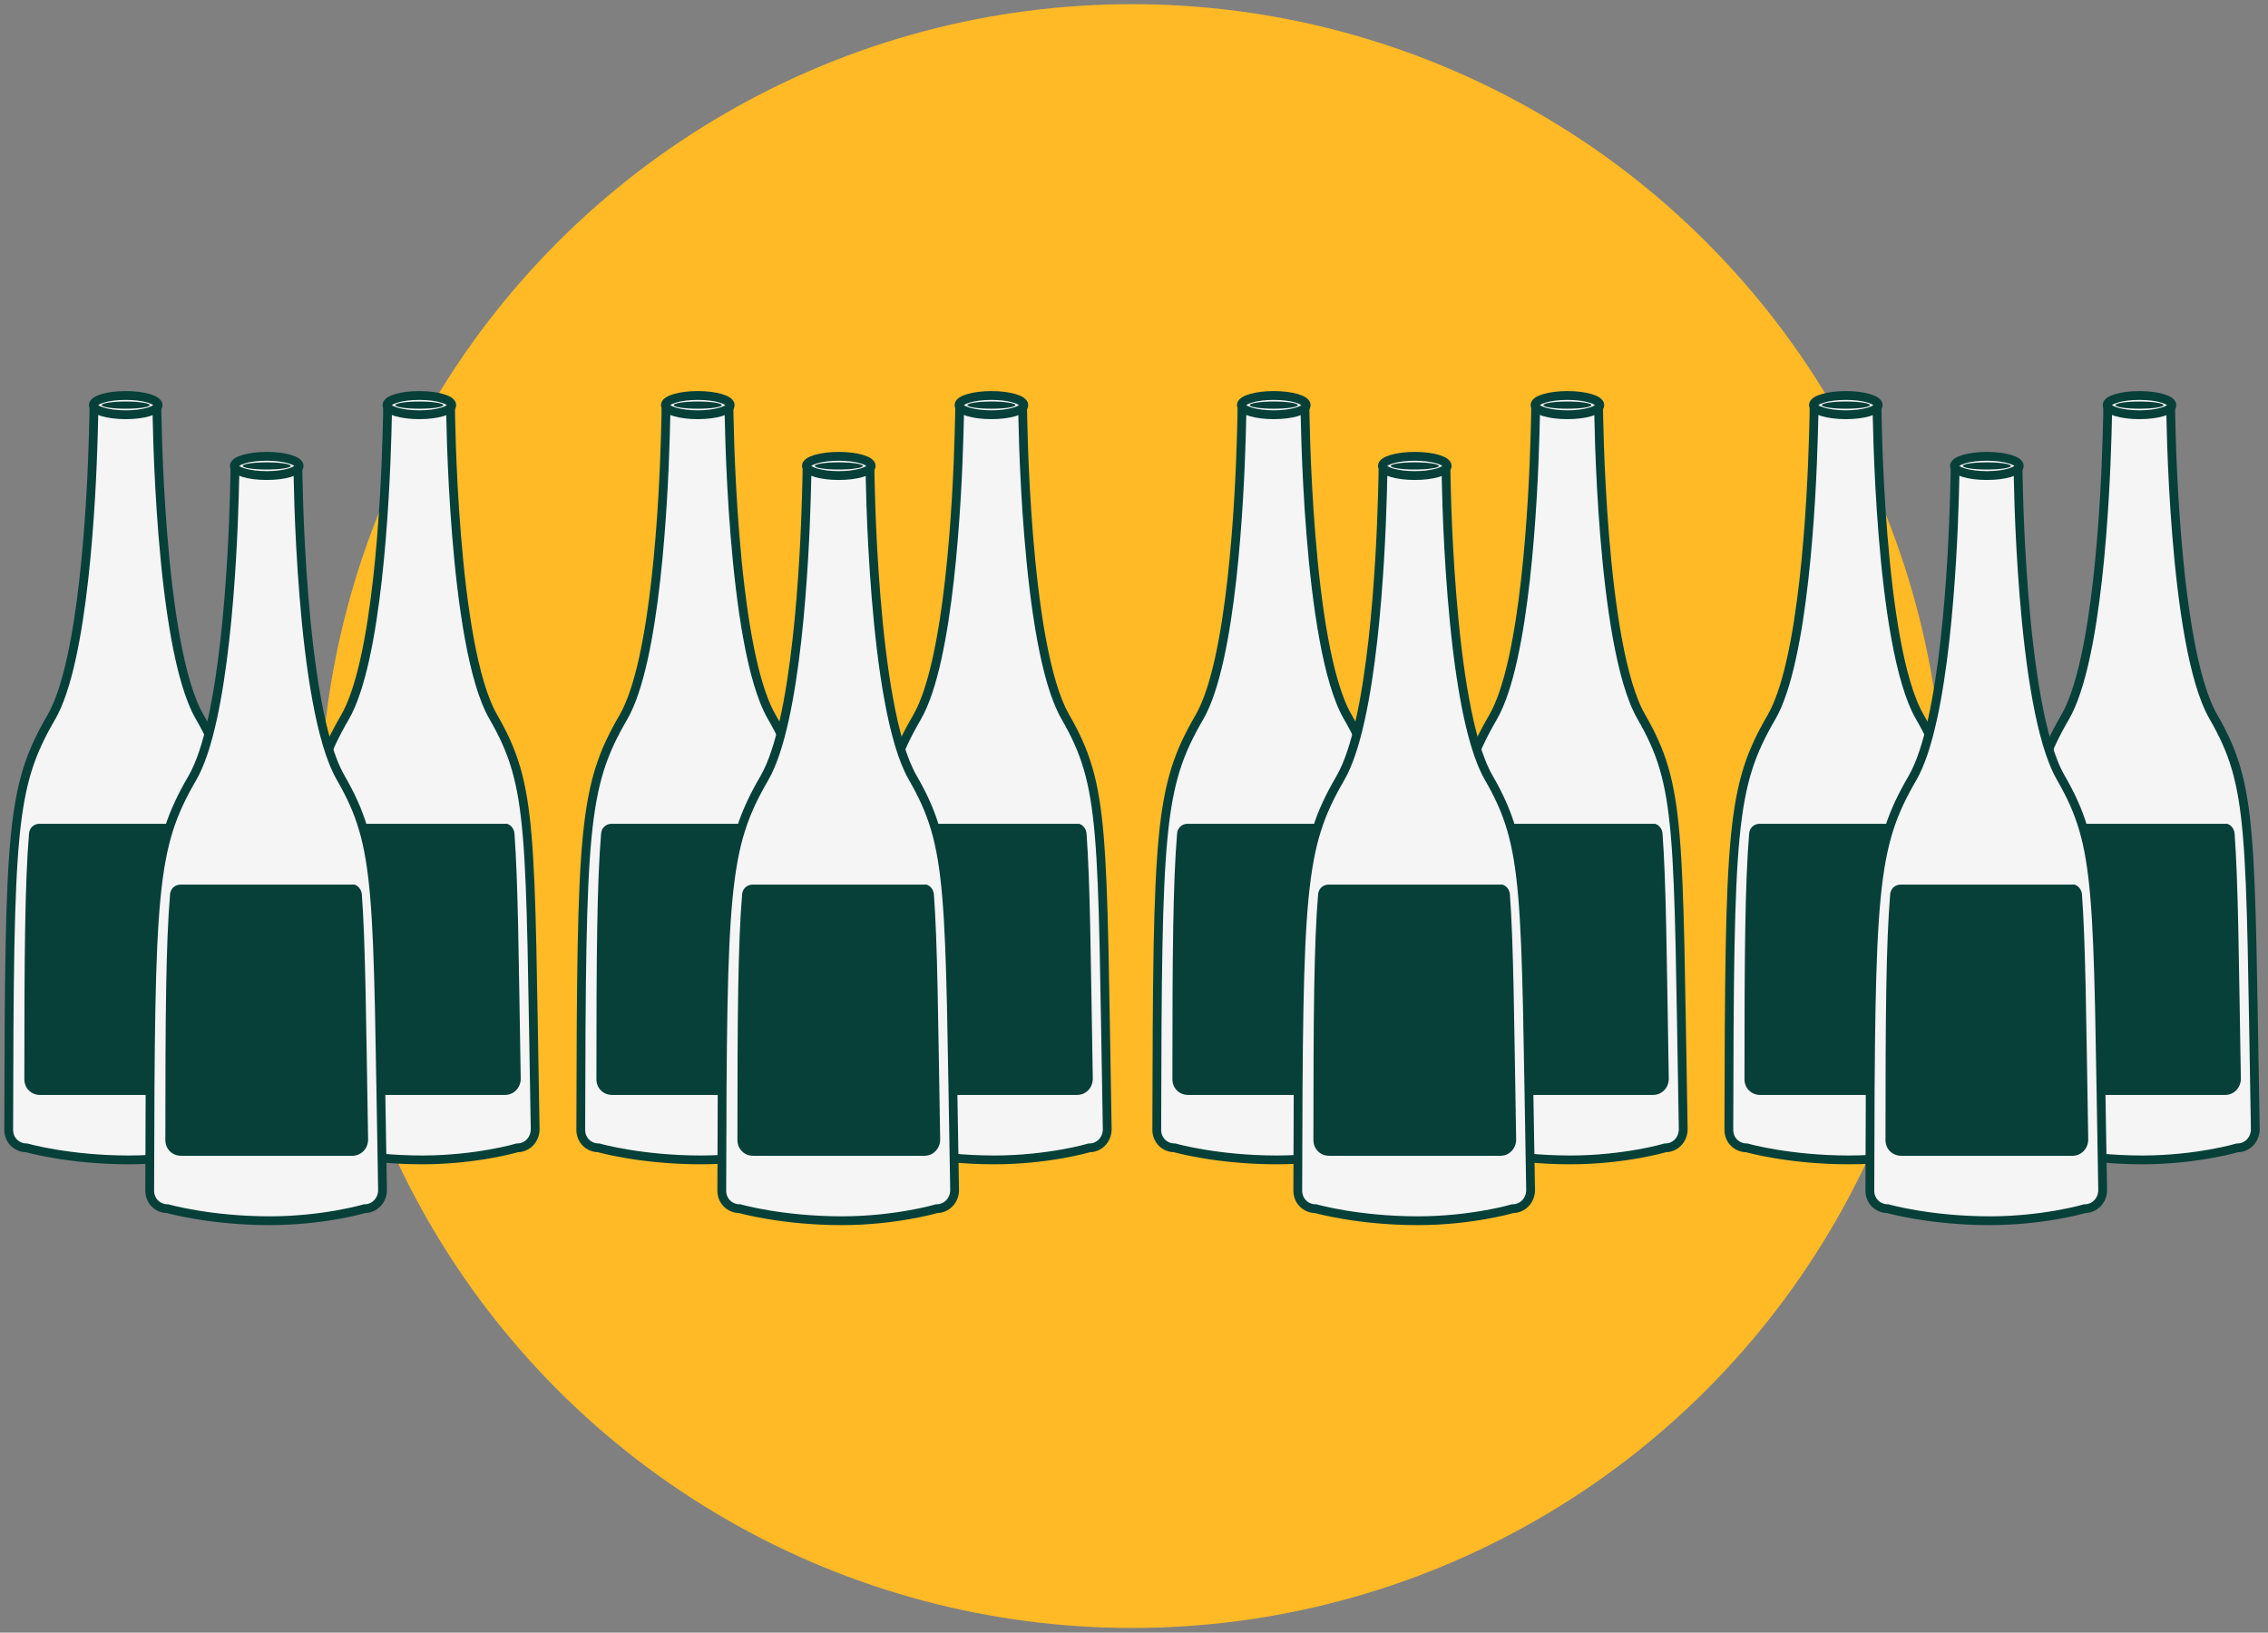
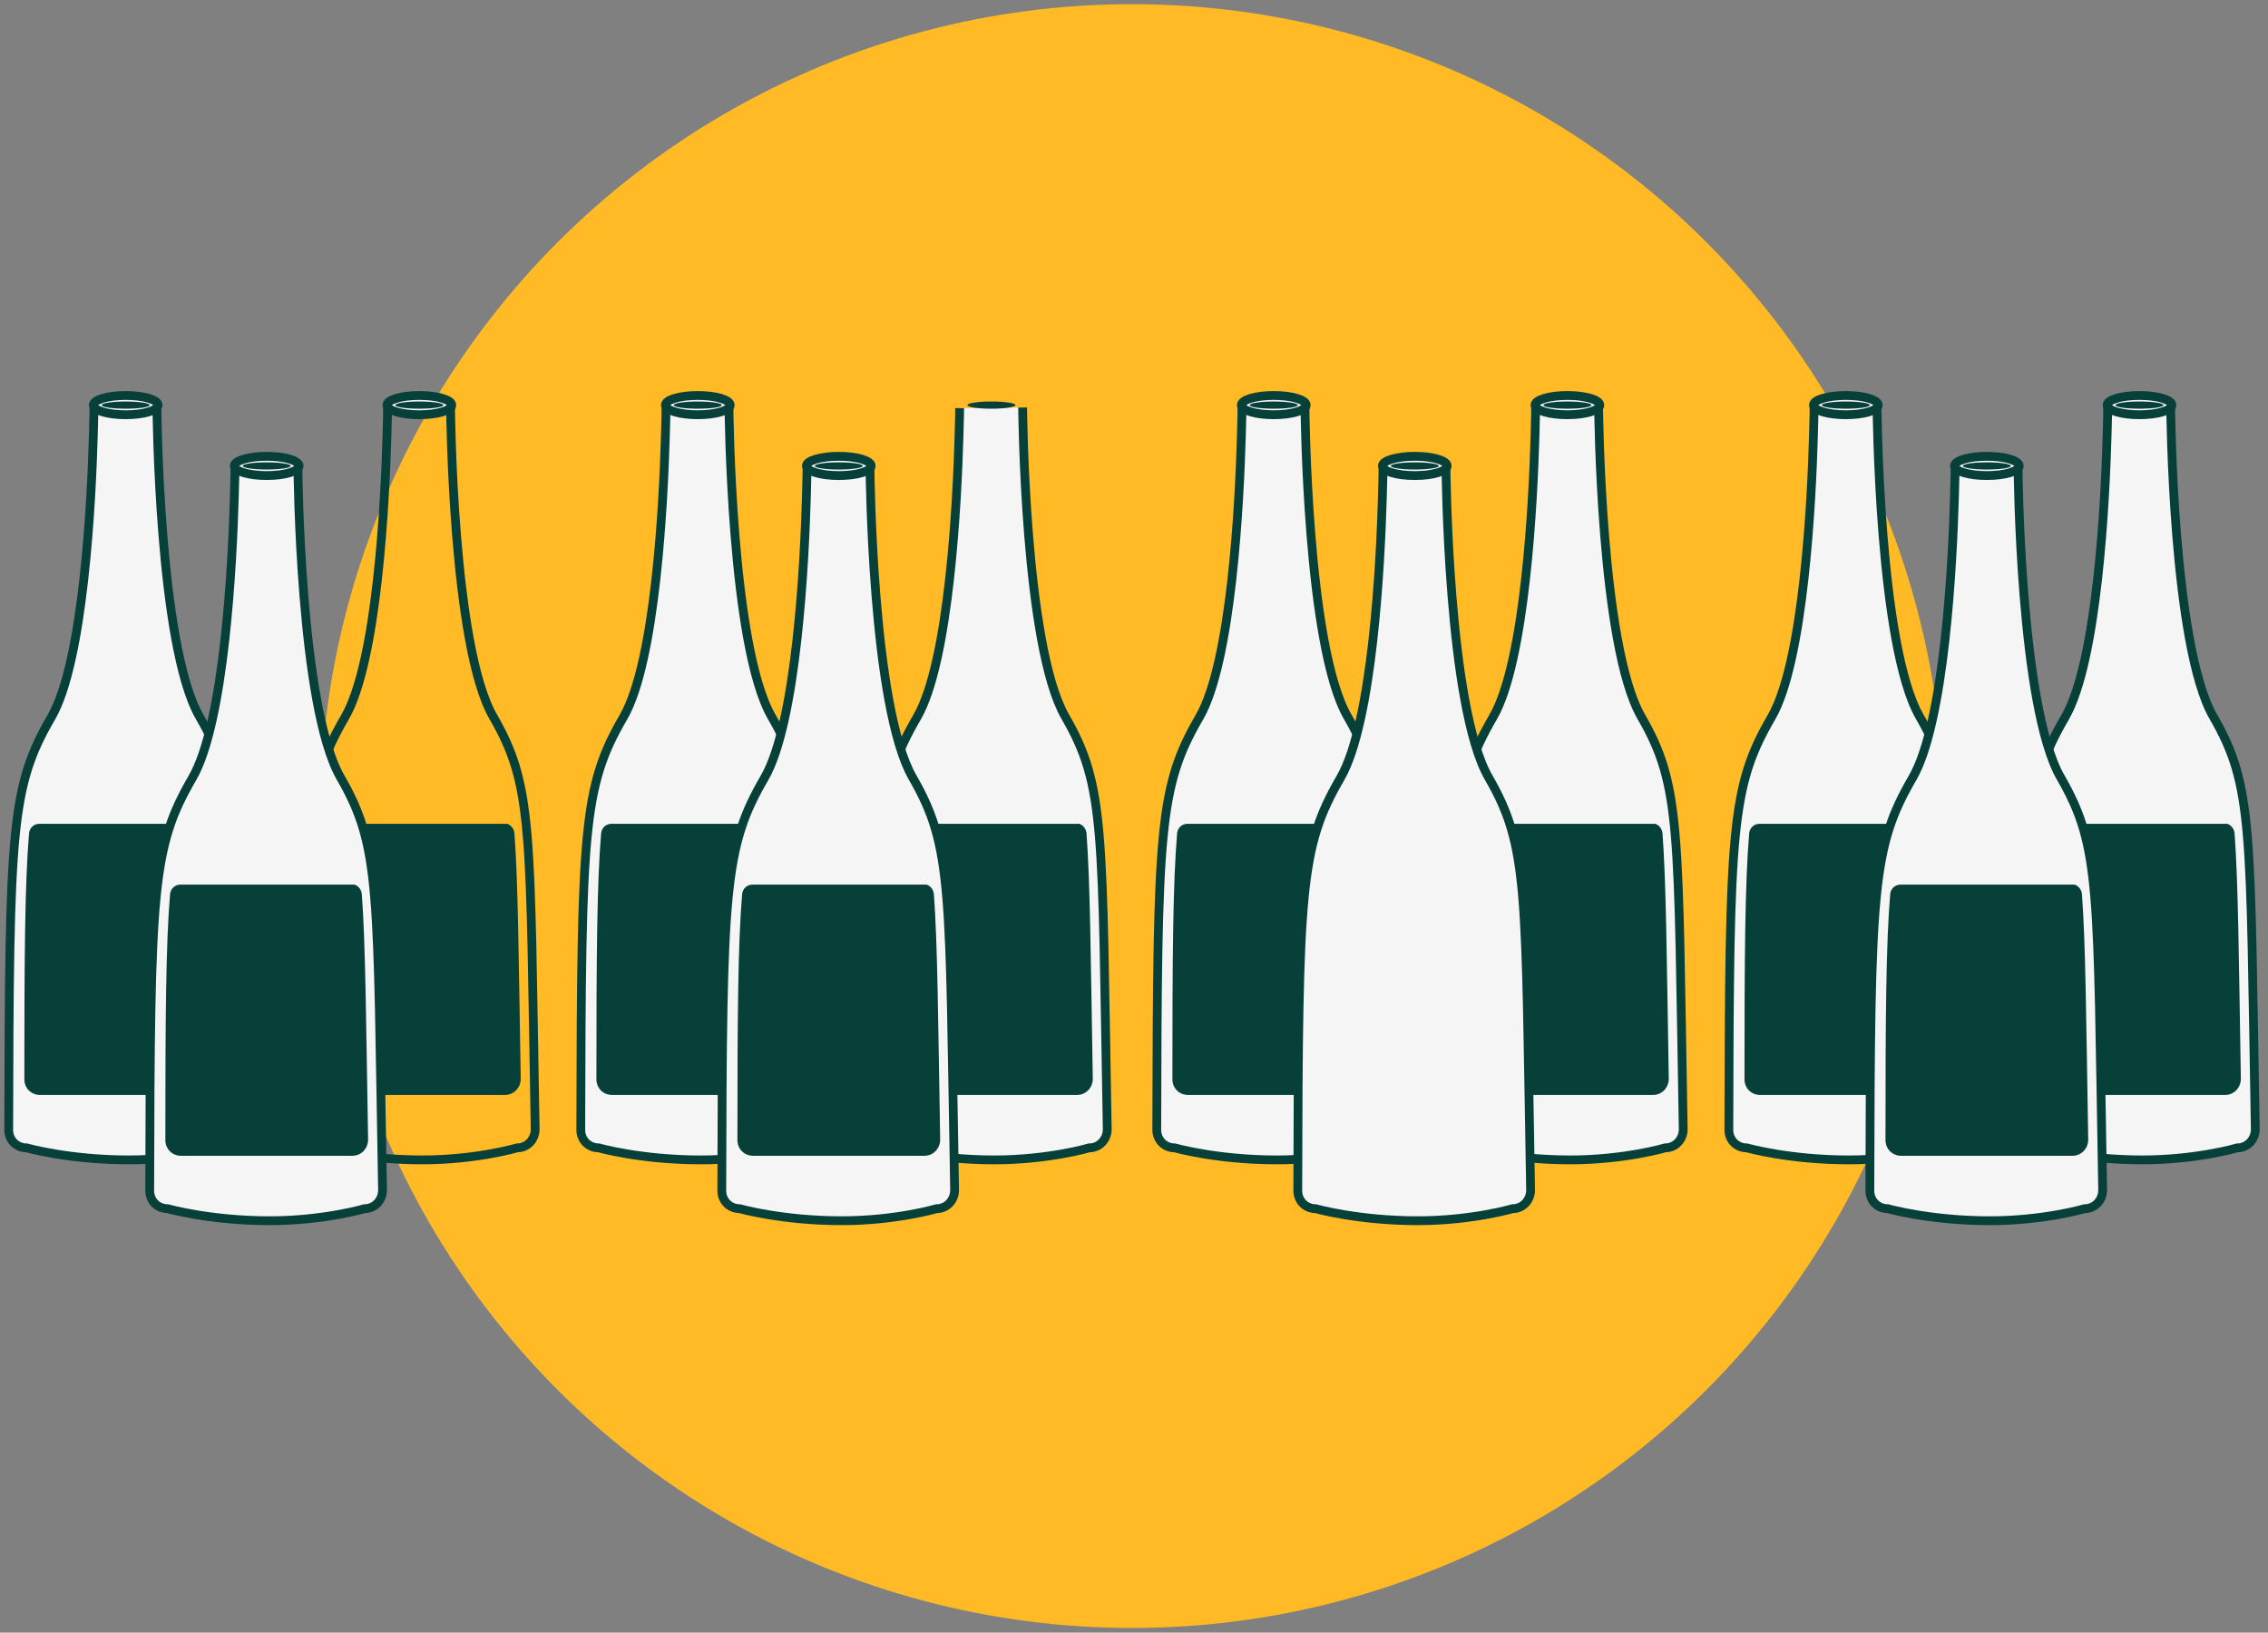
<svg xmlns="http://www.w3.org/2000/svg" width="257" height="185" viewBox="0 0 257 185" fill="none">
  <rect x="0" y="0" width="257" height="185" fill="#808080" stroke="none" />
  <circle cx="128.274" cy="92.471" r="92" fill="#FFBA26" />
  <path d="M10.642 46.245C10.642 46.245 10.642 47.403 10.574 49.38C10.37 56.672 9.486 74.936 5.814 81.273C1.259 89.111 1.055 93.881 0.987 128.024C0.987 129.182 1.871 130.068 3.027 130.068C3.027 130.068 7.786 131.431 14.586 131.431C20.705 131.431 25.329 130.068 25.329 130.068C26.485 130.068 27.369 129.114 27.369 127.956C26.757 93.813 27.165 89.111 22.609 81.205C17.985 73.164 17.781 46.177 17.781 46.177" fill="#F5F5F5" />
  <path d="M10.642 46.245C10.642 46.245 10.642 47.403 10.574 49.38C10.37 56.672 9.486 74.936 5.814 81.273C1.259 89.111 1.055 93.881 0.987 128.024C0.987 129.182 1.871 130.068 3.027 130.068C3.027 130.068 7.786 131.431 14.586 131.431C20.705 131.431 25.329 130.068 25.329 130.068C26.485 130.068 27.369 129.114 27.369 127.956C26.757 93.813 27.165 89.111 22.609 81.205C17.985 73.164 17.781 46.177 17.781 46.177" stroke="#064039" stroke-width="0.997" stroke-miterlimit="10" />
  <path d="M14.245 46.995C16.273 46.995 17.917 46.507 17.917 45.904C17.917 45.302 16.273 44.814 14.245 44.814C12.218 44.814 10.574 45.302 10.574 45.904C10.574 46.507 12.218 46.995 14.245 46.995Z" fill="#F5F5F5" stroke="#064039" stroke-miterlimit="10" />
  <path d="M14.246 46.313C15.748 46.313 16.965 46.13 16.965 45.904C16.965 45.678 15.748 45.495 14.246 45.495C12.744 45.495 11.526 45.678 11.526 45.904C11.526 46.13 12.744 46.313 14.246 46.313Z" fill="#064039" />
  <g clip-path="url(#clip0)">
    <path d="M3.293 94.413C2.818 100.048 2.759 108.353 2.759 122.293C2.759 123.301 3.531 124.072 4.54 124.072H23.951C24.96 124.072 25.732 123.242 25.732 122.233C25.495 108.294 25.435 99.989 25.02 94.413C24.96 93.82 24.486 93.286 23.833 93.286L4.48 93.345C3.827 93.345 3.352 93.82 3.293 94.413Z" fill="#064039" />
  </g>
-   <path d="M43.916 46.245C43.916 46.245 43.916 47.404 43.848 49.38C43.644 56.672 42.76 74.936 39.088 81.274C34.532 89.111 34.328 93.881 34.261 128.024C34.261 129.183 35.144 130.068 36.3 130.068C36.3 130.068 41.06 131.431 47.859 131.431C53.979 131.431 58.602 130.068 58.602 130.068C59.758 130.068 60.642 129.114 60.642 127.956C60.03 93.813 60.438 89.111 55.883 81.206C51.259 73.164 51.055 46.177 51.055 46.177" fill="#F5F5F5" />
  <path d="M43.916 46.245C43.916 46.245 43.916 47.404 43.848 49.38C43.644 56.672 42.76 74.936 39.088 81.274C34.532 89.111 34.328 93.881 34.261 128.024C34.261 129.183 35.144 130.068 36.3 130.068C36.3 130.068 41.06 131.431 47.859 131.431C53.979 131.431 58.602 130.068 58.602 130.068C59.758 130.068 60.642 129.114 60.642 127.956C60.03 93.813 60.438 89.111 55.883 81.206C51.259 73.164 51.055 46.177 51.055 46.177" stroke="#064039" stroke-width="0.997" stroke-miterlimit="10" />
  <path d="M47.519 46.995C49.547 46.995 51.191 46.507 51.191 45.904C51.191 45.302 49.547 44.814 47.519 44.814C45.491 44.814 43.848 45.302 43.848 45.904C43.848 46.507 45.491 46.995 47.519 46.995Z" fill="#F5F5F5" stroke="#064039" stroke-miterlimit="10" />
  <path d="M47.519 46.313C49.022 46.313 50.239 46.13 50.239 45.904C50.239 45.678 49.022 45.495 47.519 45.495C46.017 45.495 44.8 45.678 44.8 45.904C44.8 46.13 46.017 46.313 47.519 46.313Z" fill="#064039" />
  <g clip-path="url(#clip1)">
    <path d="M36.567 94.413C36.092 100.048 36.033 108.353 36.033 122.293C36.033 123.301 36.804 124.072 37.813 124.072H57.225C58.234 124.072 59.006 123.242 59.006 122.233C58.769 108.294 58.709 99.989 58.294 94.413C58.234 93.82 57.759 93.286 57.106 93.286L37.754 93.346C37.101 93.346 36.626 93.82 36.567 94.413Z" fill="#064039" />
  </g>
  <path d="M26.621 53.137C26.621 53.137 26.621 54.295 26.553 56.272C26.349 63.564 25.465 81.828 21.793 88.166C17.237 96.003 17.033 100.773 16.965 134.916C16.965 136.074 17.849 136.96 19.005 136.96C19.005 136.96 23.765 138.323 30.564 138.323C36.684 138.323 41.307 136.96 41.307 136.96C42.463 136.96 43.347 136.006 43.347 134.848C42.735 100.705 43.143 96.003 38.588 88.097C33.964 80.056 33.76 53.069 33.76 53.069" fill="#F5F5F5" />
  <path d="M26.621 53.137C26.621 53.137 26.621 54.295 26.553 56.272C26.349 63.564 25.465 81.828 21.793 88.166C17.237 96.003 17.033 100.773 16.965 134.916C16.965 136.074 17.849 136.96 19.005 136.96C19.005 136.96 23.765 138.323 30.564 138.323C36.684 138.323 41.307 136.96 41.307 136.96C42.463 136.96 43.347 136.006 43.347 134.848C42.735 100.705 43.143 96.003 38.588 88.097C33.964 80.056 33.76 53.069 33.76 53.069" stroke="#064039" stroke-width="0.997" stroke-miterlimit="10" />
  <path d="M30.224 53.887C32.252 53.887 33.896 53.398 33.896 52.796C33.896 52.194 32.252 51.706 30.224 51.706C28.196 51.706 26.552 52.194 26.552 52.796C26.552 53.398 28.196 53.887 30.224 53.887Z" fill="#F5F5F5" stroke="#064039" stroke-miterlimit="10" />
  <path d="M30.224 53.205C31.726 53.205 32.944 53.022 32.944 52.796C32.944 52.571 31.726 52.388 30.224 52.388C28.722 52.388 27.505 52.571 27.505 52.796C27.505 53.022 28.722 53.205 30.224 53.205Z" fill="#064039" />
  <g clip-path="url(#clip2)">
    <path d="M19.272 101.305C18.797 106.94 18.738 115.245 18.738 129.185C18.738 130.193 19.509 130.964 20.518 130.964H39.93C40.939 130.964 41.711 130.134 41.711 129.125C41.474 115.186 41.414 106.881 40.999 101.305C40.939 100.712 40.464 100.178 39.811 100.178L20.459 100.237C19.806 100.237 19.331 100.712 19.272 101.305Z" fill="#064039" />
  </g>
  <path d="M75.466 46.245C75.466 46.245 75.466 47.403 75.398 49.38C75.195 56.672 74.311 74.936 70.639 81.273C66.083 89.111 65.879 93.881 65.811 128.024C65.811 129.182 66.695 130.068 67.851 130.068C67.851 130.068 72.611 131.431 79.41 131.431C85.53 131.431 90.153 130.068 90.153 130.068C91.309 130.068 92.193 129.114 92.193 127.956C91.581 93.813 91.989 89.111 87.433 81.205C82.81 73.164 82.606 46.177 82.606 46.177" fill="#F5F5F5" />
  <path d="M75.466 46.245C75.466 46.245 75.466 47.403 75.398 49.38C75.195 56.672 74.311 74.936 70.639 81.273C66.083 89.111 65.879 93.881 65.811 128.024C65.811 129.182 66.695 130.068 67.851 130.068C67.851 130.068 72.611 131.431 79.41 131.431C85.53 131.431 90.153 130.068 90.153 130.068C91.309 130.068 92.193 129.114 92.193 127.956C91.581 93.813 91.989 89.111 87.433 81.205C82.81 73.164 82.606 46.177 82.606 46.177" stroke="#064039" stroke-width="0.997" stroke-miterlimit="10" />
  <path d="M79.07 46.995C81.098 46.995 82.742 46.507 82.742 45.904C82.742 45.302 81.098 44.814 79.07 44.814C77.042 44.814 75.398 45.302 75.398 45.904C75.398 46.507 77.042 46.995 79.07 46.995Z" fill="#F5F5F5" stroke="#064039" stroke-miterlimit="10" />
  <path d="M79.07 46.313C80.572 46.313 81.79 46.13 81.79 45.904C81.79 45.678 80.572 45.495 79.07 45.495C77.568 45.495 76.35 45.678 76.35 45.904C76.35 46.13 77.568 46.313 79.07 46.313Z" fill="#064039" />
  <g clip-path="url(#clip3)">
    <path d="M68.118 94.413C67.643 100.048 67.583 108.353 67.583 122.293C67.583 123.301 68.355 124.072 69.364 124.072H88.776C89.785 124.072 90.557 123.242 90.557 122.233C90.319 108.294 90.26 99.989 89.844 94.413C89.785 93.82 89.31 93.286 88.657 93.286L69.305 93.345C68.652 93.345 68.177 93.82 68.118 94.413Z" fill="#064039" />
  </g>
  <path d="M108.74 46.245C108.74 46.245 108.74 47.404 108.672 49.38C108.468 56.672 107.584 74.936 103.913 81.274C99.357 89.111 99.153 93.881 99.085 128.024C99.085 129.182 99.969 130.068 101.125 130.068C101.125 130.068 105.885 131.431 112.684 131.431C118.803 131.431 123.427 130.068 123.427 130.068C124.583 130.068 125.467 129.114 125.467 127.956C124.855 93.813 125.263 89.111 120.707 81.206C116.084 73.164 115.88 46.177 115.88 46.177" fill="#F5F5F5" />
  <path d="M108.74 46.245C108.74 46.245 108.74 47.404 108.672 49.38C108.468 56.672 107.584 74.936 103.913 81.274C99.357 89.111 99.153 93.881 99.085 128.024C99.085 129.182 99.969 130.068 101.125 130.068C101.125 130.068 105.885 131.431 112.684 131.431C118.803 131.431 123.427 130.068 123.427 130.068C124.583 130.068 125.467 129.114 125.467 127.956C124.855 93.813 125.263 89.111 120.707 81.206C116.084 73.164 115.88 46.177 115.88 46.177" stroke="#064039" stroke-width="0.997" stroke-miterlimit="10" />
-   <path d="M112.344 46.995C114.372 46.995 116.016 46.506 116.016 45.904C116.016 45.302 114.372 44.814 112.344 44.814C110.316 44.814 108.672 45.302 108.672 45.904C108.672 46.506 110.316 46.995 112.344 46.995Z" fill="#F5F5F5" stroke="#064039" stroke-miterlimit="10" />
  <path d="M112.344 46.313C113.846 46.313 115.064 46.13 115.064 45.904C115.064 45.678 113.846 45.495 112.344 45.495C110.842 45.495 109.624 45.678 109.624 45.904C109.624 46.13 110.842 46.313 112.344 46.313Z" fill="#064039" />
  <g clip-path="url(#clip4)">
    <path d="M101.392 94.413C100.917 100.048 100.857 108.353 100.857 122.293C100.857 123.301 101.629 124.072 102.638 124.072H122.05C123.059 124.072 123.831 123.242 123.831 122.233C123.593 108.294 123.534 99.989 123.118 94.413C123.059 93.82 122.584 93.286 121.931 93.286L102.579 93.346C101.926 93.346 101.451 93.82 101.392 94.413Z" fill="#064039" />
  </g>
  <path d="M91.445 53.137C91.445 53.137 91.445 54.295 91.377 56.272C91.173 63.564 90.289 81.828 86.618 88.166C82.062 96.003 81.858 100.773 81.79 134.916C81.79 136.074 82.674 136.96 83.83 136.96C83.83 136.96 88.59 138.323 95.389 138.323C101.508 138.323 106.132 136.96 106.132 136.96C107.288 136.96 108.172 136.006 108.172 134.848C107.56 100.705 107.968 96.003 103.412 88.097C98.789 80.056 98.585 53.069 98.585 53.069" fill="#F5F5F5" />
  <path d="M91.445 53.137C91.445 53.137 91.445 54.295 91.377 56.272C91.173 63.564 90.289 81.828 86.618 88.166C82.062 96.003 81.858 100.773 81.79 134.916C81.79 136.074 82.674 136.96 83.83 136.96C83.83 136.96 88.59 138.323 95.389 138.323C101.508 138.323 106.132 136.96 106.132 136.96C107.288 136.96 108.172 136.006 108.172 134.848C107.56 100.705 107.968 96.003 103.412 88.097C98.789 80.056 98.585 53.069 98.585 53.069" stroke="#064039" stroke-width="0.997" stroke-miterlimit="10" />
  <path d="M95.049 53.887C97.077 53.887 98.721 53.399 98.721 52.796C98.721 52.194 97.077 51.706 95.049 51.706C93.021 51.706 91.377 52.194 91.377 52.796C91.377 53.399 93.021 53.887 95.049 53.887Z" fill="#F5F5F5" stroke="#064039" stroke-miterlimit="10" />
  <path d="M95.049 53.205C96.551 53.205 97.769 53.022 97.769 52.796C97.769 52.571 96.551 52.388 95.049 52.388C93.547 52.388 92.329 52.571 92.329 52.796C92.329 53.022 93.547 53.205 95.049 53.205Z" fill="#064039" />
  <g clip-path="url(#clip5)">
    <path d="M84.096 101.305C83.621 106.94 83.562 115.245 83.562 129.185C83.562 130.193 84.334 130.964 85.343 130.964H104.755C105.764 130.964 106.536 130.134 106.536 129.125C106.298 115.186 106.239 106.881 105.823 101.305C105.764 100.712 105.289 100.178 104.636 100.178L85.284 100.237C84.631 100.237 84.156 100.712 84.096 101.305Z" fill="#064039" />
  </g>
  <path d="M140.735 46.245C140.735 46.245 140.735 47.403 140.667 49.38C140.463 56.672 139.58 74.936 135.908 81.273C131.352 89.111 131.148 93.881 131.08 128.024C131.08 129.182 131.964 130.068 133.12 130.068C133.12 130.068 137.88 131.431 144.679 131.431C150.799 131.431 155.422 130.068 155.422 130.068C156.578 130.068 157.462 129.114 157.462 127.956C156.85 93.813 157.258 89.111 152.702 81.205C148.079 73.164 147.875 46.177 147.875 46.177" fill="#F5F5F5" />
  <path d="M140.735 46.245C140.735 46.245 140.735 47.403 140.667 49.38C140.463 56.672 139.58 74.936 135.908 81.273C131.352 89.111 131.148 93.881 131.08 128.024C131.08 129.182 131.964 130.068 133.12 130.068C133.12 130.068 137.88 131.431 144.679 131.431C150.799 131.431 155.422 130.068 155.422 130.068C156.578 130.068 157.462 129.114 157.462 127.956C156.85 93.813 157.258 89.111 152.702 81.205C148.079 73.164 147.875 46.177 147.875 46.177" stroke="#064039" stroke-width="0.997" stroke-miterlimit="10" />
  <path d="M144.339 46.995C146.367 46.995 148.011 46.507 148.011 45.904C148.011 45.302 146.367 44.814 144.339 44.814C142.311 44.814 140.667 45.302 140.667 45.904C140.667 46.507 142.311 46.995 144.339 46.995Z" fill="#F5F5F5" stroke="#064039" stroke-miterlimit="10" />
  <path d="M144.339 46.313C145.841 46.313 147.059 46.13 147.059 45.904C147.059 45.678 145.841 45.495 144.339 45.495C142.837 45.495 141.619 45.678 141.619 45.904C141.619 46.13 142.837 46.313 144.339 46.313Z" fill="#064039" />
  <g clip-path="url(#clip6)">
    <path d="M133.387 94.413C132.912 100.048 132.852 108.353 132.852 122.293C132.852 123.301 133.624 124.072 134.633 124.072H154.045C155.054 124.072 155.826 123.242 155.826 122.233C155.588 108.294 155.529 99.989 155.113 94.413C155.054 93.82 154.579 93.286 153.926 93.286L134.574 93.345C133.921 93.345 133.446 93.82 133.387 94.413Z" fill="#064039" />
  </g>
  <path d="M174.009 46.245C174.009 46.245 174.009 47.404 173.941 49.38C173.737 56.672 172.853 74.936 169.182 81.274C164.626 89.111 164.422 93.881 164.354 128.024C164.354 129.182 165.238 130.068 166.394 130.068C166.394 130.068 171.153 131.431 177.953 131.431C184.072 131.431 188.696 130.068 188.696 130.068C189.852 130.068 190.736 129.114 190.736 127.956C190.124 93.813 190.532 89.111 185.976 81.206C181.353 73.164 181.149 46.177 181.149 46.177" fill="#F5F5F5" />
  <path d="M174.009 46.245C174.009 46.245 174.009 47.404 173.941 49.38C173.737 56.672 172.853 74.936 169.182 81.274C164.626 89.111 164.422 93.881 164.354 128.024C164.354 129.182 165.238 130.068 166.394 130.068C166.394 130.068 171.153 131.431 177.953 131.431C184.072 131.431 188.696 130.068 188.696 130.068C189.852 130.068 190.736 129.114 190.736 127.956C190.124 93.813 190.532 89.111 185.976 81.206C181.353 73.164 181.149 46.177 181.149 46.177" stroke="#064039" stroke-width="0.997" stroke-miterlimit="10" />
  <path d="M177.613 46.995C179.641 46.995 181.284 46.506 181.284 45.904C181.284 45.302 179.641 44.814 177.613 44.814C175.585 44.814 173.941 45.302 173.941 45.904C173.941 46.506 175.585 46.995 177.613 46.995Z" fill="#F5F5F5" stroke="#064039" stroke-miterlimit="10" />
  <path d="M177.613 46.313C179.115 46.313 180.333 46.13 180.333 45.904C180.333 45.678 179.115 45.495 177.613 45.495C176.111 45.495 174.893 45.678 174.893 45.904C174.893 46.13 176.111 46.313 177.613 46.313Z" fill="#064039" />
  <g clip-path="url(#clip7)">
    <path d="M166.66 94.413C166.185 100.048 166.126 108.353 166.126 122.293C166.126 123.301 166.898 124.072 167.907 124.072H187.319C188.328 124.072 189.099 123.242 189.099 122.233C188.862 108.294 188.803 99.989 188.387 94.413C188.328 93.82 187.853 93.286 187.2 93.286L167.848 93.346C167.195 93.346 166.72 93.82 166.66 94.413Z" fill="#064039" />
  </g>
  <path d="M156.714 53.137C156.714 53.137 156.714 54.295 156.646 56.272C156.442 63.564 155.558 81.828 151.886 88.166C147.331 96.003 147.127 100.773 147.059 134.916C147.059 136.074 147.943 136.96 149.099 136.96C149.099 136.96 153.858 138.323 160.658 138.323C166.777 138.323 171.401 136.96 171.401 136.96C172.557 136.96 173.441 136.006 173.441 134.848C172.829 100.705 173.237 96.003 168.681 88.097C164.057 80.056 163.853 53.069 163.853 53.069" fill="#F5F5F5" />
  <path d="M156.714 53.137C156.714 53.137 156.714 54.295 156.646 56.272C156.442 63.564 155.558 81.828 151.886 88.166C147.331 96.003 147.127 100.773 147.059 134.916C147.059 136.074 147.943 136.96 149.099 136.96C149.099 136.96 153.858 138.323 160.658 138.323C166.777 138.323 171.401 136.96 171.401 136.96C172.557 136.96 173.441 136.006 173.441 134.848C172.829 100.705 173.237 96.003 168.681 88.097C164.057 80.056 163.853 53.069 163.853 53.069" stroke="#064039" stroke-width="0.997" stroke-miterlimit="10" />
  <path d="M160.318 53.887C162.346 53.887 163.989 53.399 163.989 52.796C163.989 52.194 162.346 51.706 160.318 51.706C158.29 51.706 156.646 52.194 156.646 52.796C156.646 53.399 158.29 53.887 160.318 53.887Z" fill="#F5F5F5" stroke="#064039" stroke-miterlimit="10" />
  <path d="M160.318 53.205C161.82 53.205 163.038 53.022 163.038 52.796C163.038 52.571 161.82 52.388 160.318 52.388C158.816 52.388 157.598 52.571 157.598 52.796C157.598 53.022 158.816 53.205 160.318 53.205Z" fill="#064039" />
  <g clip-path="url(#clip8)">
-     <path d="M149.365 101.305C148.89 106.94 148.831 115.245 148.831 129.185C148.831 130.193 149.603 130.964 150.612 130.964H170.024C171.033 130.964 171.804 130.134 171.804 129.125C171.567 115.186 171.508 106.881 171.092 101.305C171.033 100.712 170.558 100.178 169.905 100.178L150.553 100.237C149.9 100.237 149.425 100.712 149.365 101.305Z" fill="#064039" />
-   </g>
+     </g>
  <path d="M205.56 46.245C205.56 46.245 205.56 47.403 205.492 49.38C205.288 56.672 204.404 74.936 200.732 81.273C196.177 89.111 195.973 93.881 195.905 128.024C195.905 129.182 196.789 130.068 197.945 130.068C197.945 130.068 202.704 131.431 209.504 131.431C215.623 131.431 220.247 130.068 220.247 130.068C221.403 130.068 222.287 129.114 222.287 127.955C221.675 93.813 222.083 89.111 217.527 81.205C212.903 73.164 212.699 46.177 212.699 46.177" fill="#F5F5F5" />
  <path d="M205.56 46.245C205.56 46.245 205.56 47.403 205.492 49.38C205.288 56.672 204.404 74.936 200.732 81.273C196.177 89.111 195.973 93.881 195.905 128.024C195.905 129.182 196.789 130.068 197.945 130.068C197.945 130.068 202.704 131.431 209.504 131.431C215.623 131.431 220.247 130.068 220.247 130.068C221.403 130.068 222.287 129.114 222.287 127.955C221.675 93.813 222.083 89.111 217.527 81.205C212.903 73.164 212.699 46.177 212.699 46.177" stroke="#064039" stroke-width="0.997" stroke-miterlimit="10" />
  <path d="M209.164 46.995C211.191 46.995 212.835 46.506 212.835 45.904C212.835 45.302 211.191 44.814 209.164 44.814C207.136 44.814 205.492 45.302 205.492 45.904C205.492 46.506 207.136 46.995 209.164 46.995Z" fill="#F5F5F5" stroke="#064039" stroke-miterlimit="10" />
  <path d="M209.164 46.313C210.666 46.313 211.884 46.13 211.884 45.904C211.884 45.678 210.666 45.495 209.164 45.495C207.662 45.495 206.444 45.678 206.444 45.904C206.444 46.13 207.662 46.313 209.164 46.313Z" fill="#064039" />
  <g clip-path="url(#clip9)">
    <path d="M198.211 94.413C197.736 100.048 197.677 108.353 197.677 122.293C197.677 123.301 198.449 124.072 199.458 124.072H218.869C219.879 124.072 220.65 123.242 220.65 122.233C220.413 108.294 220.354 99.989 219.938 94.413C219.879 93.82 219.404 93.286 218.751 93.286L199.398 93.345C198.745 93.345 198.271 93.82 198.211 94.413Z" fill="#064039" />
  </g>
  <path d="M238.834 46.245C238.834 46.245 238.834 47.404 238.766 49.38C238.562 56.672 237.678 74.936 234.006 81.274C229.451 89.111 229.247 93.881 229.179 128.024C229.179 129.182 230.063 130.068 231.218 130.068C231.218 130.068 235.978 131.431 242.777 131.431C248.897 131.431 253.521 130.068 253.521 130.068C254.676 130.068 255.56 129.114 255.56 127.956C254.948 93.813 255.356 89.111 250.801 81.206C246.177 73.164 245.973 46.177 245.973 46.177" fill="#F5F5F5" />
  <path d="M238.834 46.245C238.834 46.245 238.834 47.404 238.766 49.38C238.562 56.672 237.678 74.936 234.006 81.274C229.451 89.111 229.247 93.881 229.179 128.024C229.179 129.182 230.063 130.068 231.218 130.068C231.218 130.068 235.978 131.431 242.777 131.431C248.897 131.431 253.521 130.068 253.521 130.068C254.676 130.068 255.56 129.114 255.56 127.956C254.948 93.813 255.356 89.111 250.801 81.206C246.177 73.164 245.973 46.177 245.973 46.177" stroke="#064039" stroke-width="0.997" stroke-miterlimit="10" />
  <path d="M242.437 46.995C244.465 46.995 246.109 46.506 246.109 45.904C246.109 45.302 244.465 44.814 242.437 44.814C240.409 44.814 238.766 45.302 238.766 45.904C238.766 46.506 240.409 46.995 242.437 46.995Z" fill="#F5F5F5" stroke="#064039" stroke-miterlimit="10" />
  <path d="M242.437 46.313C243.94 46.313 245.157 46.13 245.157 45.904C245.157 45.678 243.94 45.495 242.437 45.495C240.935 45.495 239.718 45.678 239.718 45.904C239.718 46.13 240.935 46.313 242.437 46.313Z" fill="#064039" />
  <g clip-path="url(#clip10)">
    <path d="M231.485 94.413C231.01 100.048 230.951 108.353 230.951 122.293C230.951 123.301 231.722 124.072 232.732 124.072H252.143C253.152 124.072 253.924 123.242 253.924 122.233C253.687 108.294 253.627 99.989 253.212 94.413C253.152 93.82 252.677 93.286 252.024 93.286L232.672 93.346C232.019 93.346 231.544 93.82 231.485 94.413Z" fill="#064039" />
  </g>
  <path d="M221.539 53.137C221.539 53.137 221.539 54.295 221.471 56.272C221.267 63.564 220.383 81.828 216.711 88.165C212.156 96.003 211.952 100.773 211.884 134.916C211.884 136.074 212.767 136.96 213.923 136.96C213.923 136.96 218.683 138.323 225.482 138.323C231.602 138.323 236.226 136.96 236.226 136.96C237.381 136.96 238.265 136.006 238.265 134.848C237.653 100.705 238.061 96.003 233.506 88.097C228.882 80.056 228.678 53.069 228.678 53.069" fill="#F5F5F5" />
  <path d="M221.539 53.137C221.539 53.137 221.539 54.295 221.471 56.272C221.267 63.564 220.383 81.828 216.711 88.165C212.156 96.003 211.952 100.773 211.884 134.916C211.884 136.074 212.767 136.96 213.923 136.96C213.923 136.96 218.683 138.323 225.482 138.323C231.602 138.323 236.226 136.96 236.226 136.96C237.381 136.96 238.265 136.006 238.265 134.848C237.653 100.705 238.061 96.003 233.506 88.097C228.882 80.056 228.678 53.069 228.678 53.069" stroke="#064039" stroke-width="0.997" stroke-miterlimit="10" />
  <path d="M225.142 53.887C227.17 53.887 228.814 53.398 228.814 52.796C228.814 52.194 227.17 51.706 225.142 51.706C223.114 51.706 221.471 52.194 221.471 52.796C221.471 53.398 223.114 53.887 225.142 53.887Z" fill="#F5F5F5" stroke="#064039" stroke-miterlimit="10" />
  <path d="M225.142 53.205C226.645 53.205 227.862 53.022 227.862 52.796C227.862 52.57 226.645 52.387 225.142 52.387C223.64 52.387 222.423 52.57 222.423 52.796C222.423 53.022 223.64 53.205 225.142 53.205Z" fill="#064039" />
  <g clip-path="url(#clip11)">
    <path d="M214.19 101.305C213.715 106.94 213.656 115.245 213.656 129.185C213.656 130.193 214.427 130.964 215.437 130.964H234.848C235.857 130.964 236.629 130.134 236.629 129.125C236.392 115.186 236.332 106.881 235.917 101.305C235.857 100.712 235.382 100.178 234.729 100.178L215.377 100.237C214.724 100.237 214.249 100.712 214.19 101.305Z" fill="#064039" />
  </g>
  <defs>
    <clipPath id="clip0">
      <rect width="22.973" height="30.727" fill="white" transform="translate(2.759 93.346)" />
    </clipPath>
    <clipPath id="clip1">
      <rect width="22.973" height="30.727" fill="white" transform="translate(36.033 93.346)" />
    </clipPath>
    <clipPath id="clip2">
      <rect width="22.973" height="30.727" fill="white" transform="translate(18.738 100.238)" />
    </clipPath>
    <clipPath id="clip3">
      <rect width="22.973" height="30.727" fill="white" transform="translate(67.583 93.346)" />
    </clipPath>
    <clipPath id="clip4">
      <rect width="22.973" height="30.727" fill="white" transform="translate(100.857 93.346)" />
    </clipPath>
    <clipPath id="clip5">
      <rect width="22.973" height="30.727" fill="white" transform="translate(83.562 100.238)" />
    </clipPath>
    <clipPath id="clip6">
      <rect width="22.973" height="30.727" fill="white" transform="translate(132.852 93.346)" />
    </clipPath>
    <clipPath id="clip7">
      <rect width="22.973" height="30.727" fill="white" transform="translate(166.126 93.346)" />
    </clipPath>
    <clipPath id="clip8">
      <rect width="22.973" height="30.727" fill="white" transform="translate(148.831 100.238)" />
    </clipPath>
    <clipPath id="clip9">
      <rect width="22.973" height="30.727" fill="white" transform="translate(197.677 93.346)" />
    </clipPath>
    <clipPath id="clip10">
      <rect width="22.973" height="30.727" fill="white" transform="translate(230.951 93.346)" />
    </clipPath>
    <clipPath id="clip11">
      <rect width="22.973" height="30.727" fill="white" transform="translate(213.656 100.238)" />
    </clipPath>
  </defs>
</svg>